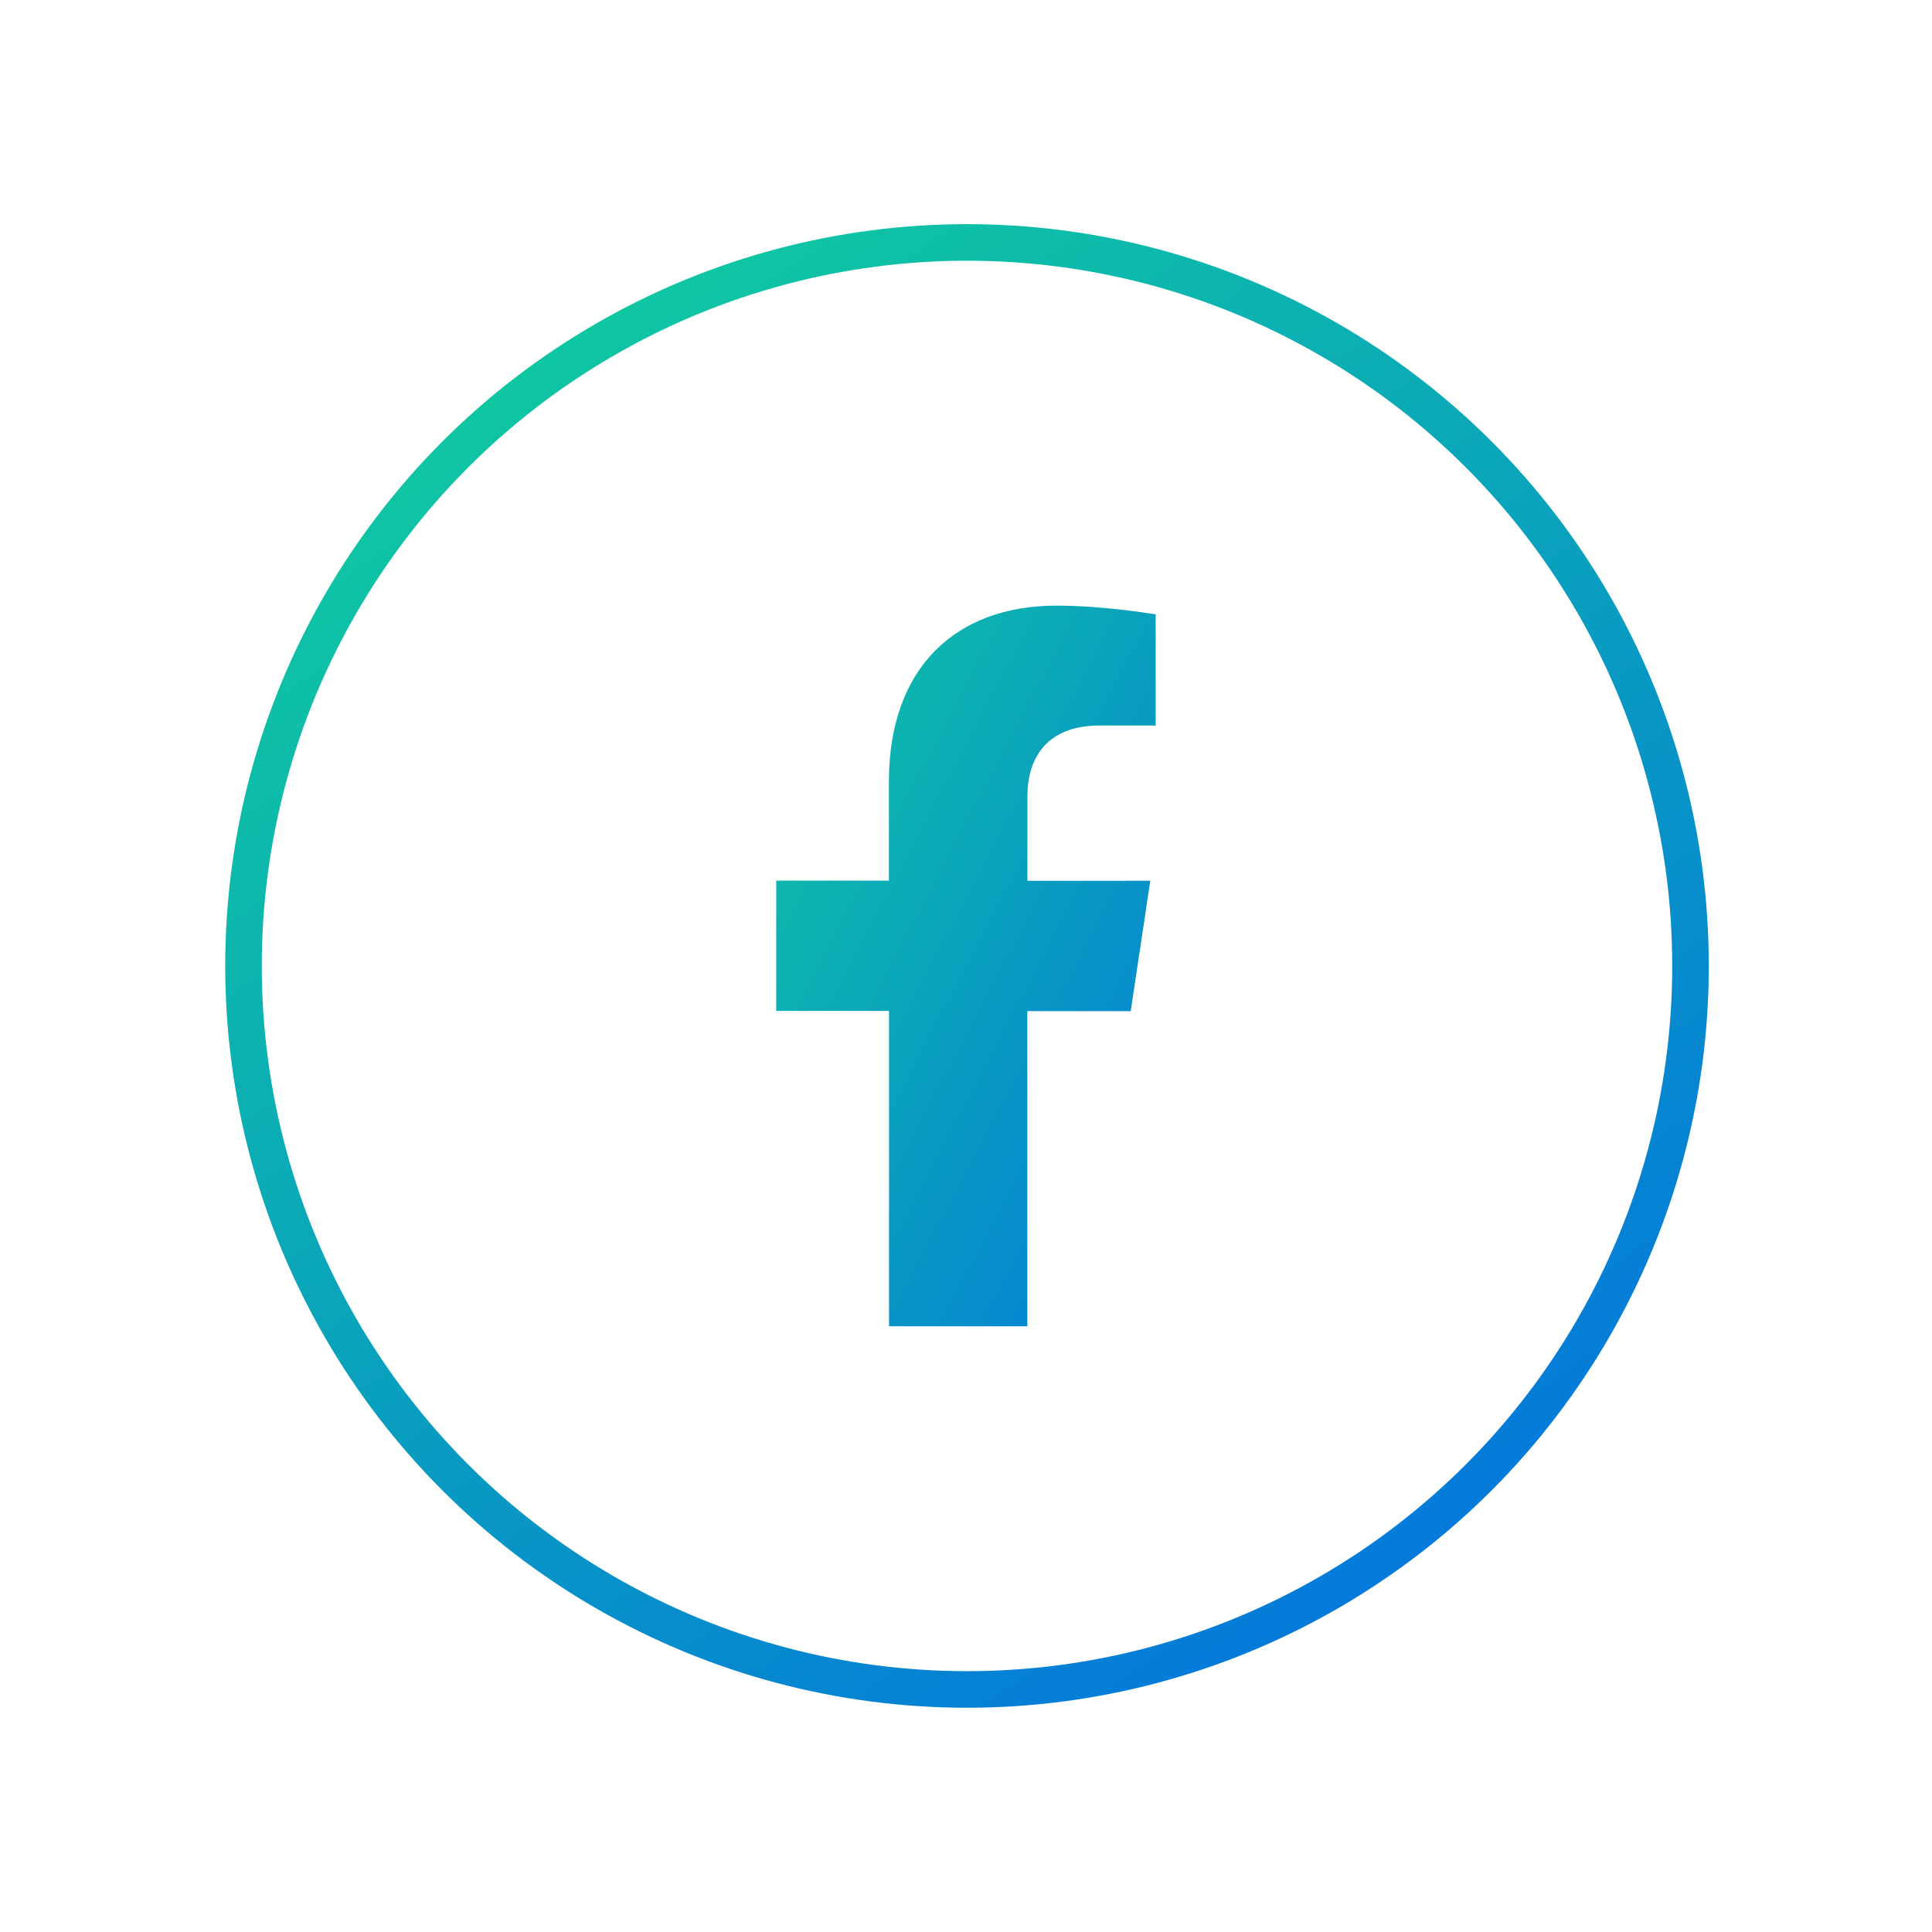
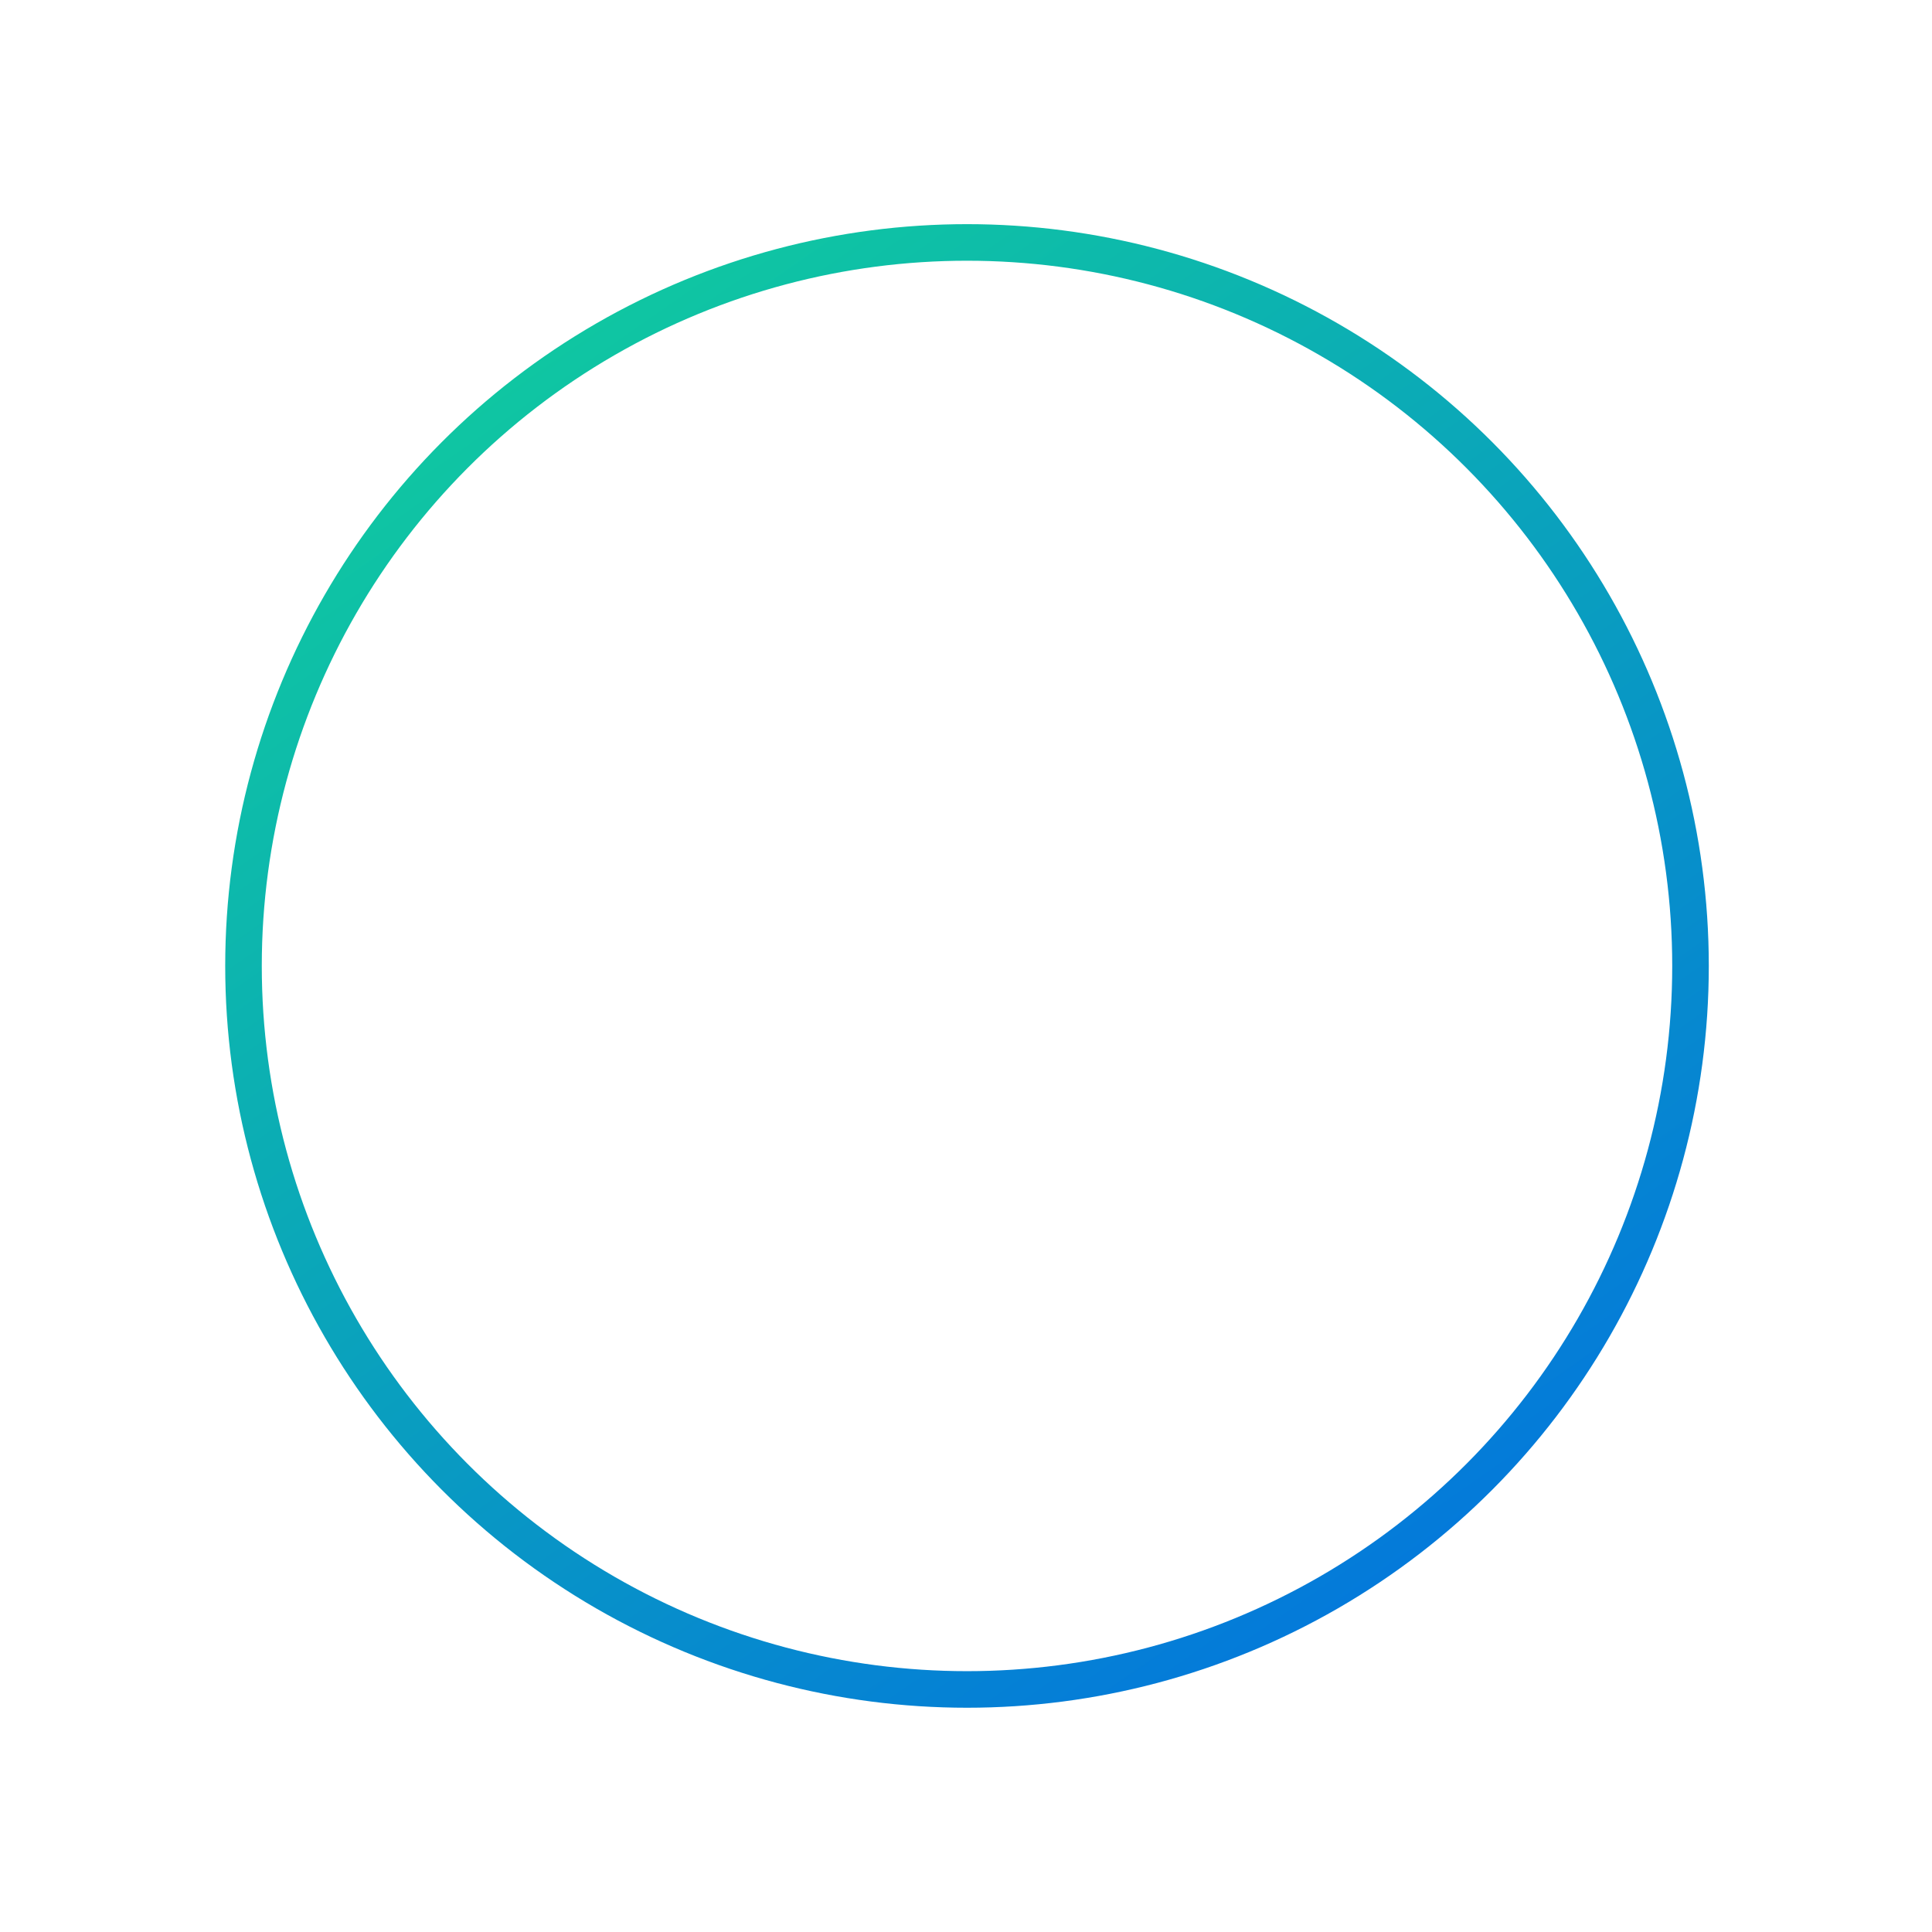
<svg xmlns="http://www.w3.org/2000/svg" id="Layer_1" x="0px" y="0px" viewBox="0 0 1825.7 1825.7" style="enable-background:new 0 0 1825.7 1825.7;" xml:space="preserve">
  <style type="text/css">	.st0{fill:none;stroke:url(#SVGID_1_);stroke-width:34.56;stroke-miterlimit:10;}	.st1{fill:url(#SVGID_00000099653983509804757040000002956773277784954261_);}</style>
  <linearGradient id="SVGID_1_" gradientUnits="userSpaceOnUse" x1="1314.965" y1="336.747" x2="512.675" y2="1486.696" gradientTransform="matrix(1 0 0 -1 0 1824.551)">
    <stop offset="0" style="stop-color:#047ADA" />
    <stop offset="1" style="stop-color:#0FC6A2" />
  </linearGradient>
  <circle class="st0" cx="913.8" cy="912.8" r="683.7" />
  <linearGradient id="SVGID_00000180338892088498324530000007129628531026512554_" gradientUnits="userSpaceOnUse" x1="1203.501" y1="406.308" x2="641.938" y2="110.751" gradientTransform="matrix(1 0 0 1 0 635.659)">
    <stop offset="0" style="stop-color:#047ADA" />
    <stop offset="1" style="stop-color:#0FC6A2" />
  </linearGradient>
-   <path style="fill:url(#SVGID_00000180338892088498324530000007129628531026512554_);" d="M971,1253.4l-0.2,0.2v-0.2H971z  M998.4,572.3c45.5,0,93.5,8.3,93.7,8.3v105h-52.9c-52,0-68.3,33-68.3,66.6v80.1H1087l-18.5,123.2h-97.7v297.8H840.1v-298H733.5 V832.2h106.5v-94C840.1,631.4,902.7,572.3,998.4,572.3L998.4,572.3z" />
</svg>